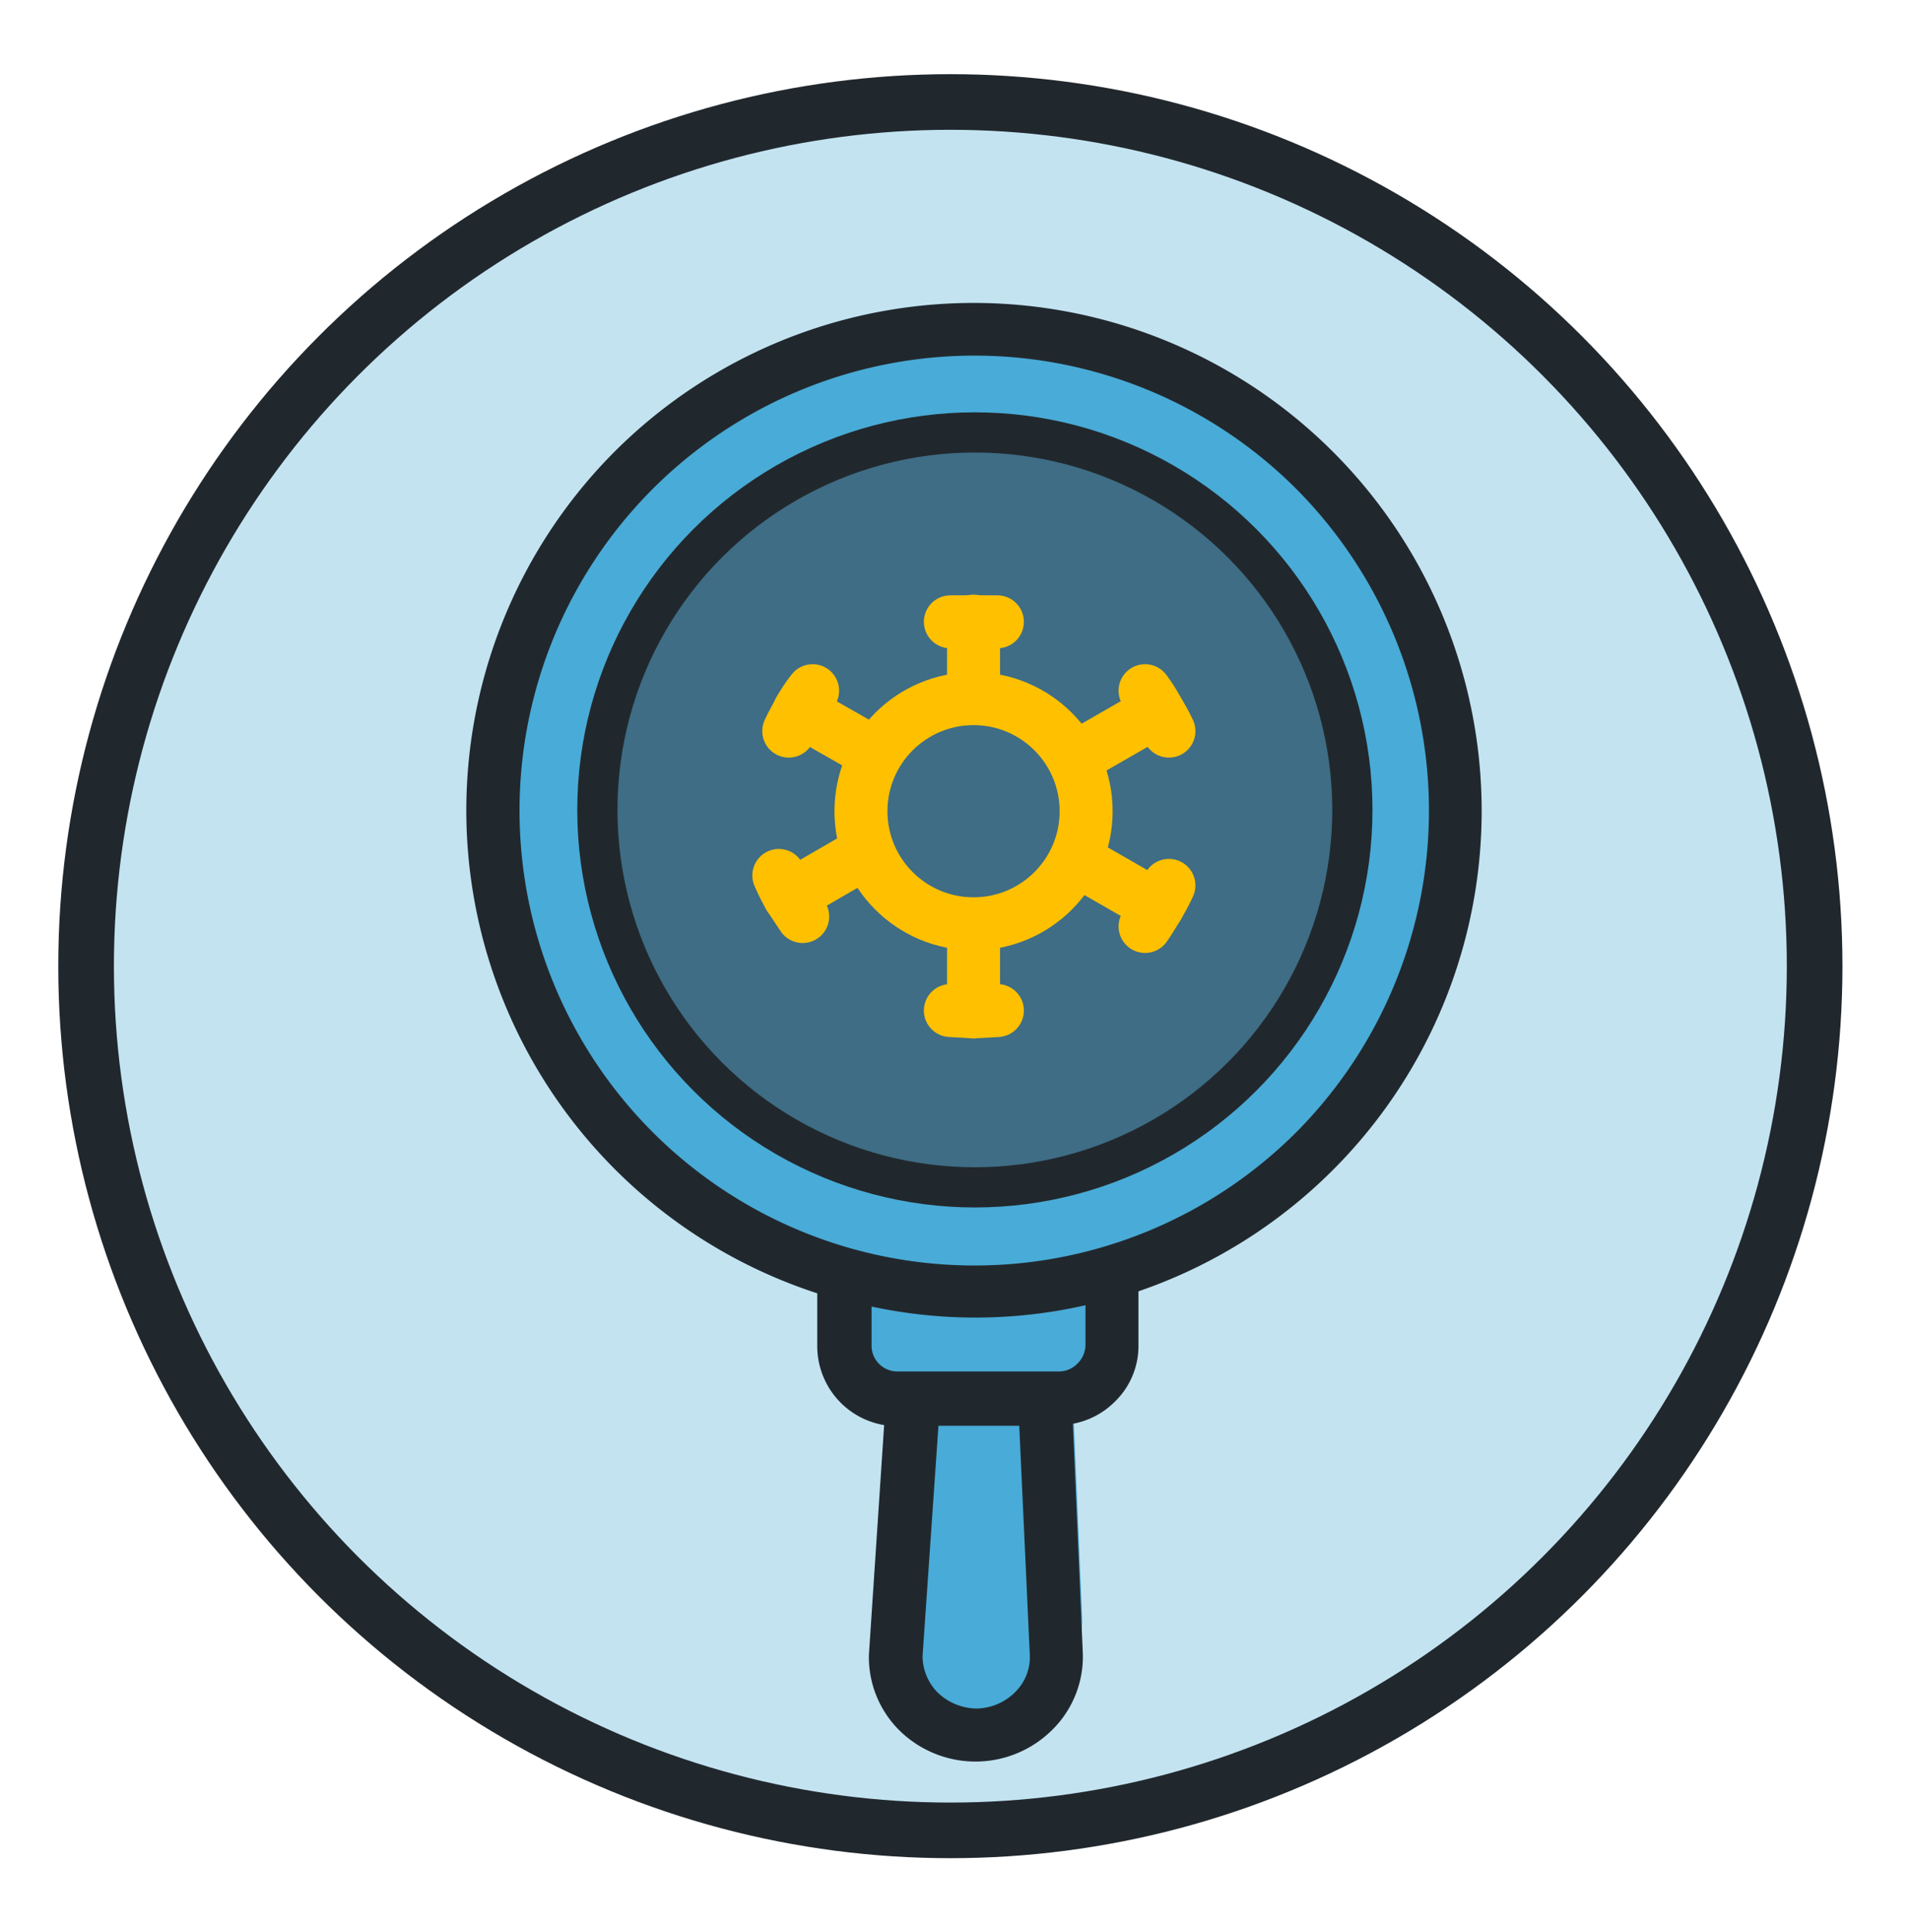
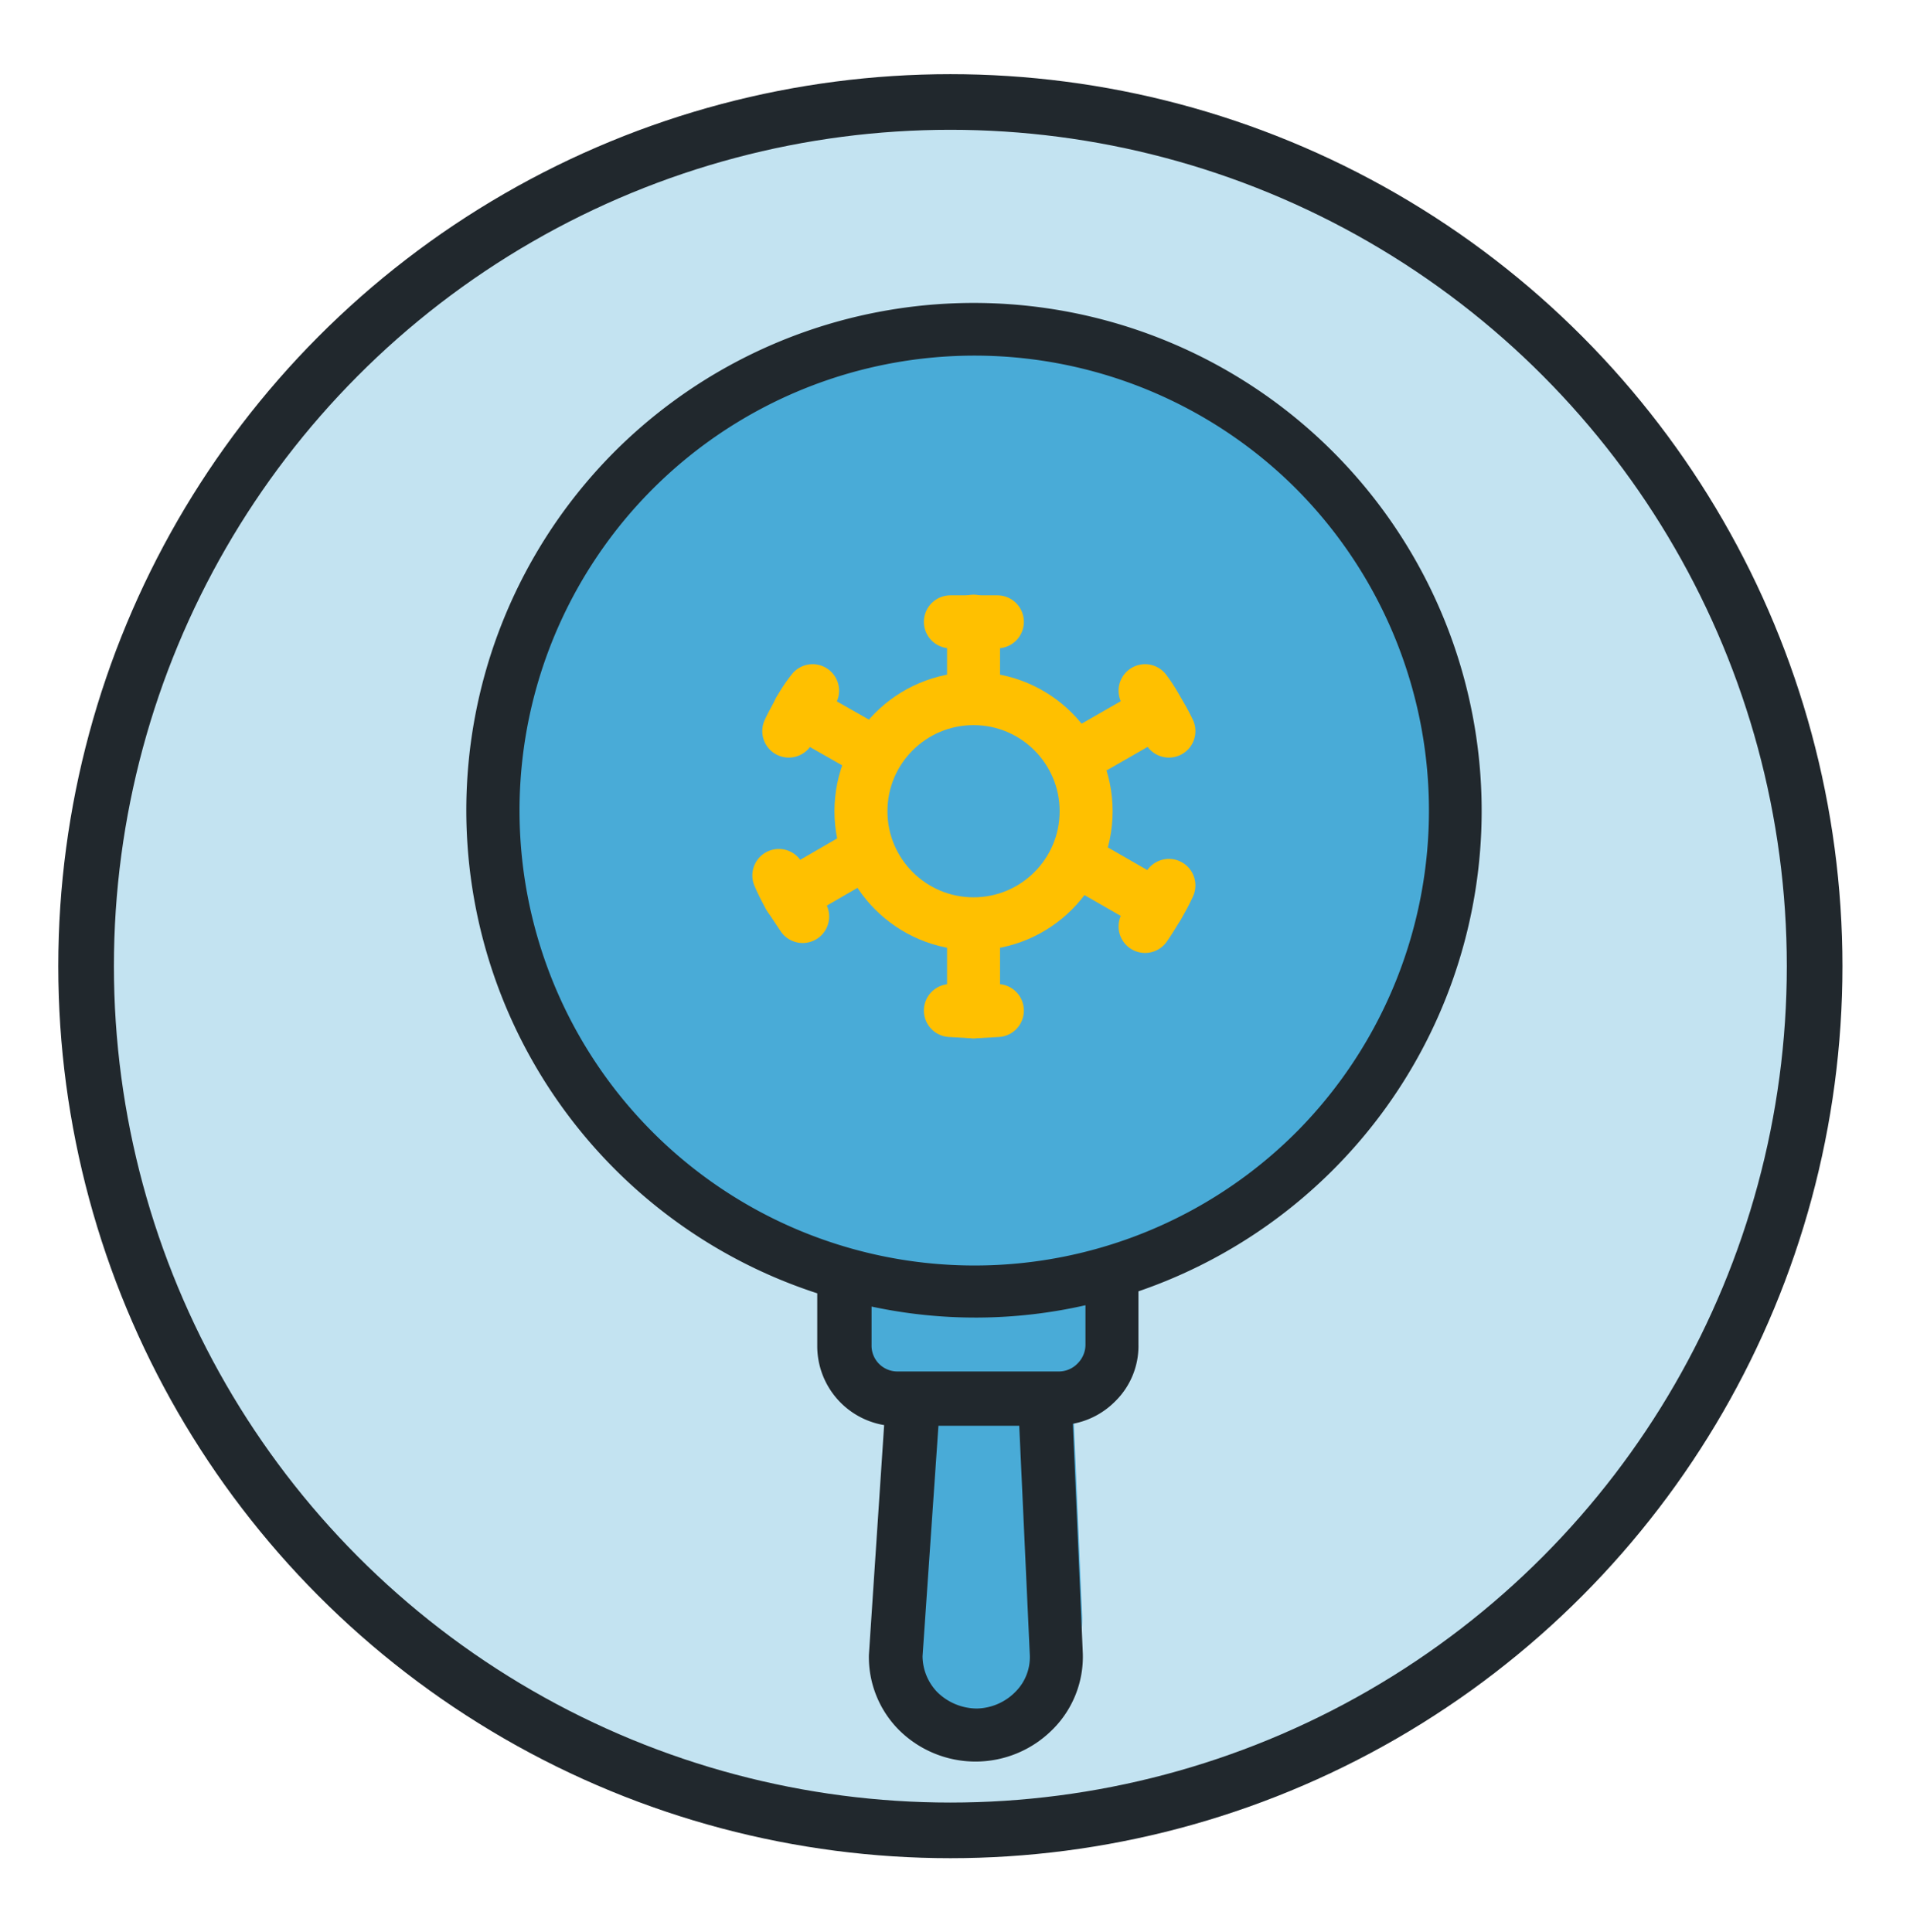
<svg xmlns="http://www.w3.org/2000/svg" viewBox="0 0 288.4 291.8">
  <defs>
    <style>.cls-1{fill:#c3e3f1;stroke-miterlimit:10;stroke-width:8.4px;}.cls-1,.cls-3{stroke:#21282d;}.cls-2{fill:#49abd7;}.cls-3{fill:#3e6d85;stroke-width:6.07px;}.cls-3,.cls-6{stroke-linecap:round;stroke-linejoin:round;}.cls-4{fill:#21282d;}.cls-5,.cls-6{fill:none;stroke:#ffc000;stroke-width:8px;}.cls-5{stroke-miterlimit:22.93;}</style>
  </defs>
  <g id="Layer_4" data-name="Layer 4">
    <circle class="cls-1" cx="143.5" cy="145.9" r="130.5" />
    <path class="cls-2" d="M97.1,72.8a72.3,72.3,0,0,0,.2,102.3,71.3,71.3,0,0,0,28.4,17.5v7.5a11.5,11.5,0,0,0,9.5,11.2l-2.3,32.8a14.7,14.7,0,0,0,4.2,10.6,15.4,15.4,0,0,0,11.1,4.7,15.2,15.2,0,0,0,10.8-4.6h.2a14.8,14.8,0,0,0,4.2-10.7L162,211.3a11.6,11.6,0,0,0,9.5-11.3v-7.5a71.6,71.6,0,0,0,28.3-17.6A72.4,72.4,0,1,0,97.1,72.8Z" />
-     <circle class="cls-3" cx="147.2" cy="122.3" r="57" />
    <path class="cls-4" d="M92.6,68.4a76.7,76.7,0,0,0,30.8,126.9v8a12.1,12.1,0,0,0,10.1,11.9l-2.3,34.7a15.6,15.6,0,0,0,4.5,11.3,16.4,16.4,0,0,0,23.2,0l.2-.2a15.5,15.5,0,0,0,4.4-11.3L162,215a12.1,12.1,0,0,0,6.4-3.4,11.7,11.7,0,0,0,3.5-8.6v-8A76.7,76.7,0,1,0,92.6,68.4ZM155.5,250a7.4,7.4,0,0,1-2.1,5.4,8.4,8.4,0,0,1-5.9,2.6,8.6,8.6,0,0,1-6-2.5,7.9,7.9,0,0,1-2.2-5.4l2.4-34.8h12.2Zm8.4-47a4,4,0,0,1-1.2,2.9,3.9,3.9,0,0,1-2.8,1.2H135.6a3.9,3.9,0,0,1-4-4v-5.8a74.9,74.9,0,0,0,32.3-.2Zm32.2-32.4a68.7,68.7,0,1,1-.7-97.1A68.9,68.9,0,0,1,196.1,170.6Z" />
    <circle class="cls-5" cx="147" cy="122.5" r="17" />
    <path class="cls-6" d="M143.5,93.9h7.1" />
    <line class="cls-6" x1="147" y1="104.6" x2="147" y2="93.8" />
    <path class="cls-6" d="M119.1,110.4c.5-1.1,1.1-2.1,1.6-3.1a22.3,22.3,0,0,1,2-3" />
    <line class="cls-6" x1="130.2" y1="112.7" x2="120.7" y2="107.3" />
    <path class="cls-6" d="M121.2,138.4l-2-3a31.8,31.8,0,0,1-1.6-3.2" />
    <line class="cls-6" x1="128.7" y1="129.9" x2="119.2" y2="135.4" />
    <path class="cls-6" d="M150.6,152.6l-3.6.2-3.5-.2" />
    <line class="cls-6" x1="147" y1="141.9" x2="147" y2="152.8" />
    <path class="cls-6" d="M176.5,133.7a32.4,32.4,0,0,1-1.7,3.2c-.6,1-1.2,2-1.9,3" />
    <line class="cls-6" x1="165.4" y1="131.5" x2="174.8" y2="136.9" />
    <path class="cls-6" d="M172.9,104.3a22,22,0,0,1,1.9,3,30.7,30.7,0,0,1,1.7,3.1" />
    <line class="cls-6" x1="165.4" y1="112.7" x2="174.8" y2="107.3" />
  </g>
</svg>